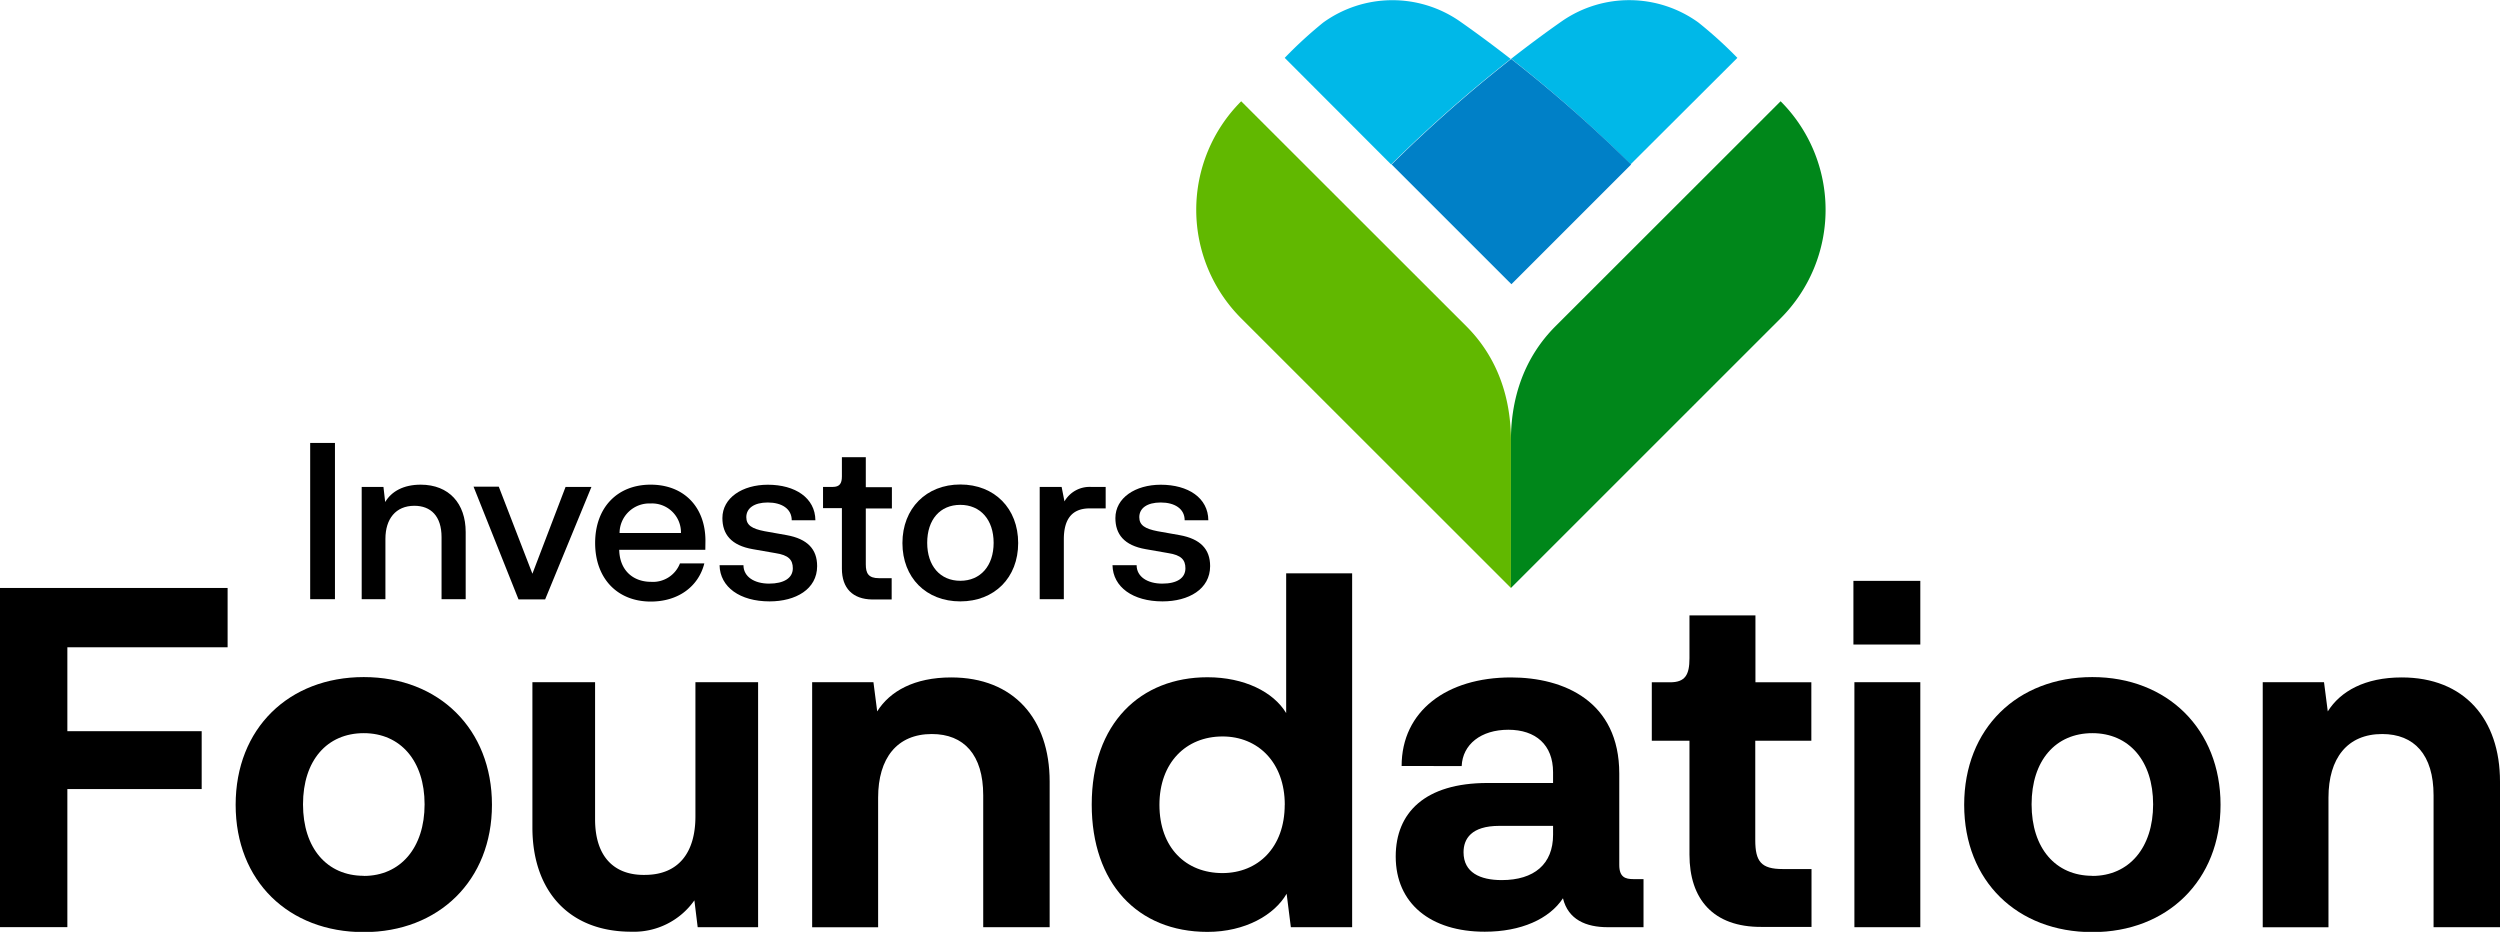
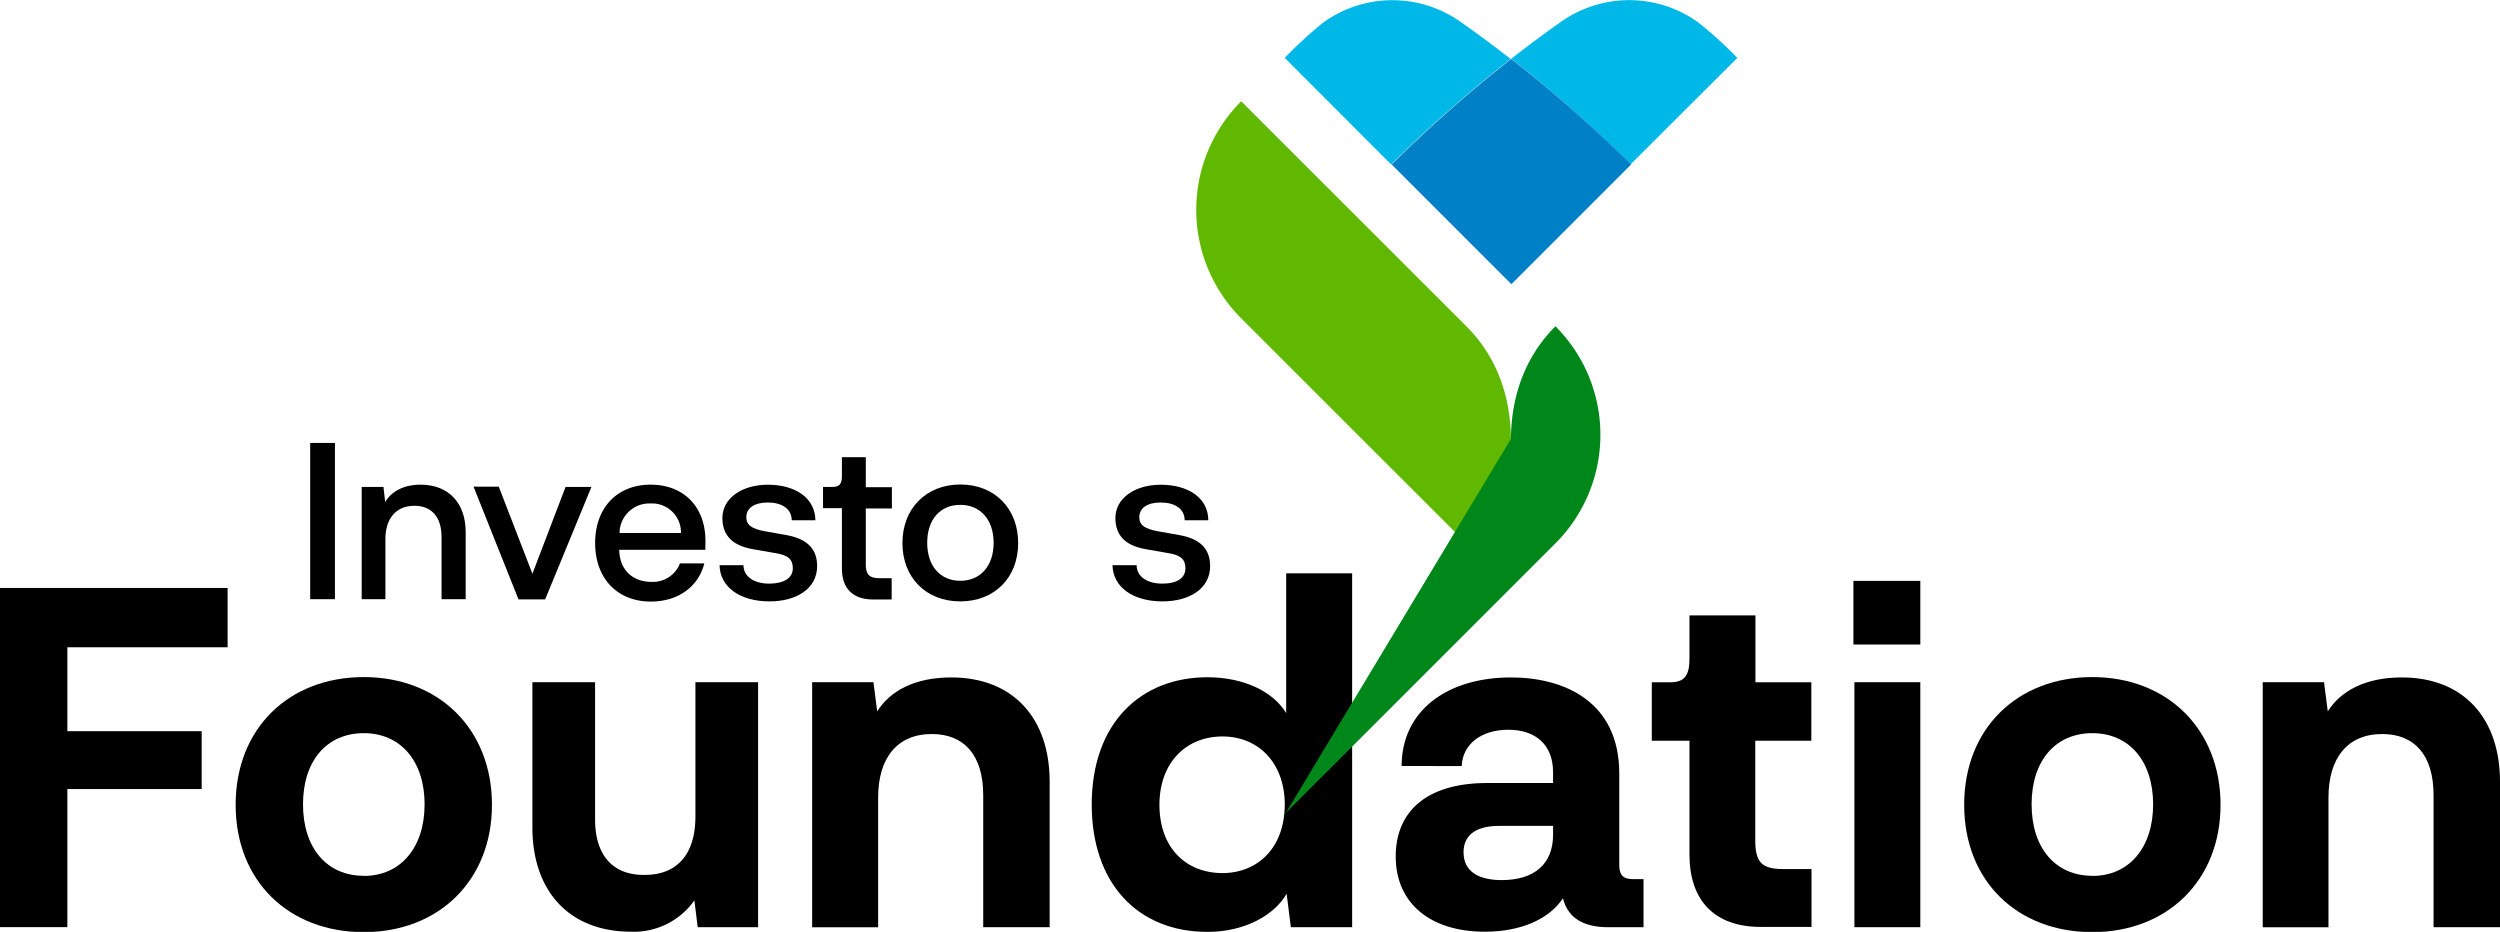
<svg xmlns="http://www.w3.org/2000/svg" width="432" height="161.03" viewBox="0 0 432 161.03">
  <g id="Layer_2" data-name="Layer 2">
    <g id="Layer_1-2" data-name="Layer 1">
      <g>
        <g>
          <g>
            <path d="M11.64,111.85v14.5H34.85v10H11.64v23.86H0V101.6H39.33v10.25Z" />
            <path d="M62.86,117c13,0,22.15,9,22.15,22.07s-9.2,22-22.15,22-22.14-8.79-22.14-22S49.92,117,62.86,117Zm0,34.36c6.35,0,10.51-4.88,10.51-12.37s-4.16-12.3-10.51-12.3-10.5,4.72-10.5,12.3S56.51,151.34,62.86,151.34Z" />
            <path d="M131,117.88v42.34H120.56l-.57-4.64A12.78,12.78,0,0,1,109.08,161C98.25,161,92,153.87,92,143V117.88h10.83v23.69c0,6.6,3.42,9.77,8.79,9.61,5.62-.08,8.55-3.83,8.55-10.1v-23.2Z" />
            <path d="M181.38,135.06v25.16H169.9v-22.8c0-7-3.34-10.58-8.88-10.58-6,0-9.28,4.15-9.28,11v22.39h-11.4V117.88h10.59l.65,5.05c2.19-3.5,6.43-5.87,12.78-5.87C175.19,117.06,181.38,124.23,181.38,135.06Z" />
            <path d="M233.65,99.07v61.15H223.06l-.73-5.78c-2.11,3.66-7.16,6.59-13.68,6.59-12.13,0-20-8.47-20-22,0-14.09,8.47-22,20-22,6.35,0,11.4,2.53,13.6,6.19V99.07Zm-11.64,40c0-7.33-4.64-11.81-10.75-11.81-6.35,0-10.91,4.56-10.91,11.81,0,7.41,4.56,11.8,10.91,11.8C217.37,150.85,222,146.46,222,139.05Z" />
            <path d="M284,151.91v8.31h-6.18c-3.75,0-6.84-1.3-7.74-5-2.36,3.58-7.24,5.78-13.51,5.78-9.37,0-15.39-4.88-15.39-13,0-7.57,5.05-12.7,15.87-12.7h11.32v-1.87c0-4.72-3-7.33-7.73-7.33s-7.9,2.53-8.06,6.27H242.2c0-9.52,7.81-15.31,18.89-15.31,9.2,0,18.72,4.16,18.72,16.61v15.8c0,2.12,1.06,2.44,2.44,2.44Zm-15.63-9.2h-9.28c-4.89,0-6.19,2.28-6.19,4.56,0,3.5,2.85,4.81,6.6,4.81,5.61,0,8.87-2.77,8.87-7.82Z" />
            <path d="M291.94,147.68V128h-6.51v-10.1h3.17c2.61,0,3.34-1.3,3.34-4.15v-7.41h11.4v11.56H313V128h-9.69v17.17c0,3.67,1,5,4.72,5h5v10H304.4C296,160.22,291.94,155.33,291.94,147.68Z" />
            <path d="M320.27,100.37h11.56v11H320.27Zm.17,17.51h11.39v42.34H320.44Z" />
            <path d="M361.56,117c12.95,0,22.15,9,22.15,22.07s-9.2,22-22.15,22-22.15-8.79-22.15-22S348.62,117,361.56,117Zm0,34.36c6.35,0,10.5-4.88,10.5-12.37s-4.15-12.3-10.5-12.3-10.5,4.72-10.5,12.3S355.21,151.34,361.56,151.34Z" />
            <path d="M432,135.06v25.16H420.52v-22.8c0-7-3.34-10.58-8.88-10.58-6,0-9.28,4.15-9.28,11v22.39H391V117.88h10.59l.65,5.05c2.2-3.5,6.43-5.87,12.78-5.87C425.81,117.06,432,124.23,432,135.06Z" />
          </g>
          <g>
            <path d="M57.88,103.54H53.6v-27h4.28Z" />
            <path d="M80.47,91.94v11.6H76.3V92.81c0-3.63-1.86-5.41-4.7-5.41-3.22,0-5,2.27-5,5.72v10.42H62.5V84.14h3.76l.3,2.61c1.1-1.85,3.18-3,6.14-3C77.59,83.76,80.47,87,80.47,91.94Z" />
            <path d="M92,99.14l5.73-15h4.47l-8,19.44H89.6L81.83,84.1h4.36Z" />
            <path d="M121.88,95H107c.08,3.64,2.47,5.54,5.5,5.54a5,5,0,0,0,5-3.19h4.21c-1,4-4.51,6.6-9.25,6.6-5.79,0-9.62-4-9.62-10.12s3.83-10.08,9.59-10.08,9.47,3.87,9.47,9.7ZM107.06,92.1h10.61A5,5,0,0,0,112.41,87,5.14,5.14,0,0,0,107.06,92.1Z" />
            <path d="M128.47,97.67c0,2,1.89,3.18,4.43,3.18S137,99.9,137,98.2c0-1.48-.76-2.28-3-2.62l-3.9-.68c-3.79-.65-5.27-2.62-5.27-5.38,0-3.49,3.45-5.76,7.85-5.76,4.73,0,8.18,2.27,8.22,6.14h-4.09c0-2-1.75-3.07-4.13-3.07s-3.72,1-3.72,2.54c0,1.4,1,2,3.15,2.42l3.82.68c3.6.65,5.27,2.43,5.27,5.35,0,4-3.71,6.1-8.22,6.1-5.12,0-8.56-2.47-8.64-6.25Z" />
            <path d="M145.48,98.27V87.81h-3.26V84.14h1.67c1.21,0,1.59-.61,1.59-1.82V79h4.13v5.19h4.51v3.67h-4.51v9.67c0,1.55.46,2.38,2.28,2.38h2.19v3.68h-3.37C147.34,103.54,145.48,101.64,145.48,98.27Z" />
            <path d="M165.94,83.72c5.91,0,10,4.13,10,10.12s-4.1,10.08-10,10.08-10-4.09-10-10.08S160.07,83.72,165.94,83.72Zm0,16.64c3.49,0,5.76-2.58,5.76-6.56s-2.27-6.56-5.76-6.56-5.72,2.54-5.72,6.56S162.49,100.36,165.94,100.36Z" />
-             <path d="M191.06,84.14v3.71H188.3c-3.22,0-4.47,2.05-4.47,5.34v10.35h-4.17V84.14h3.79l.49,2.5a5,5,0,0,1,4.58-2.5Z" />
            <path d="M196.41,97.67c0,2,1.89,3.18,4.43,3.18s4-.95,4-2.65c0-1.48-.75-2.28-2.95-2.62L198,94.9c-3.79-.65-5.26-2.62-5.26-5.38,0-3.49,3.45-5.76,7.84-5.76,4.74,0,8.19,2.27,8.22,6.14h-4.09c0-2-1.74-3.07-4.13-3.07s-3.71,1-3.71,2.54c0,1.4,1,2,3.14,2.42l3.83.68c3.6.65,5.27,2.43,5.27,5.35,0,4-3.72,6.1-8.23,6.1-5.11,0-8.56-2.47-8.64-6.25Z" />
          </g>
        </g>
        <g>
          <path d="M240.39,28.42a239.94,239.94,0,0,1,20.66-18.23l0,0c-2.93-2.28-5.89-4.48-8.88-6.57a20.43,20.43,0,0,0-23.51.27A73,73,0,0,0,222,10Z" fill="#00b8e8" />
          <path d="M300.22,10a73,73,0,0,0-6.75-6.12A20.43,20.43,0,0,0,270,3.59c-3,2.09-5.95,4.29-8.87,6.57l0,0a239.82,239.82,0,0,1,20.65,18.23Z" fill="#00b8e8" />
          <path d="M261.13,10.19l0,0,0,0a239.94,239.94,0,0,0-20.66,18.23l20.7,20.69,20.69-20.69A239.82,239.82,0,0,0,261.13,10.19Z" fill="#0080c7" />
          <path d="M261.09,75.85c-.06-7.25-2.35-14.11-7.7-19.47L214.48,17.5h0a26.52,26.52,0,0,0,0,37.51l46.61,46.59Z" fill="#61b800" />
-           <path d="M261.09,75.85c.05-7.25,2.34-14.11,7.69-19.47L307.69,17.5h0a26.52,26.52,0,0,1,0,37.51l-46.6,46.59Z" fill="#00871a" />
+           <path d="M261.09,75.85c.05-7.25,2.34-14.11,7.69-19.47h0a26.52,26.52,0,0,1,0,37.51l-46.6,46.59Z" fill="#00871a" />
        </g>
      </g>
    </g>
  </g>
</svg>